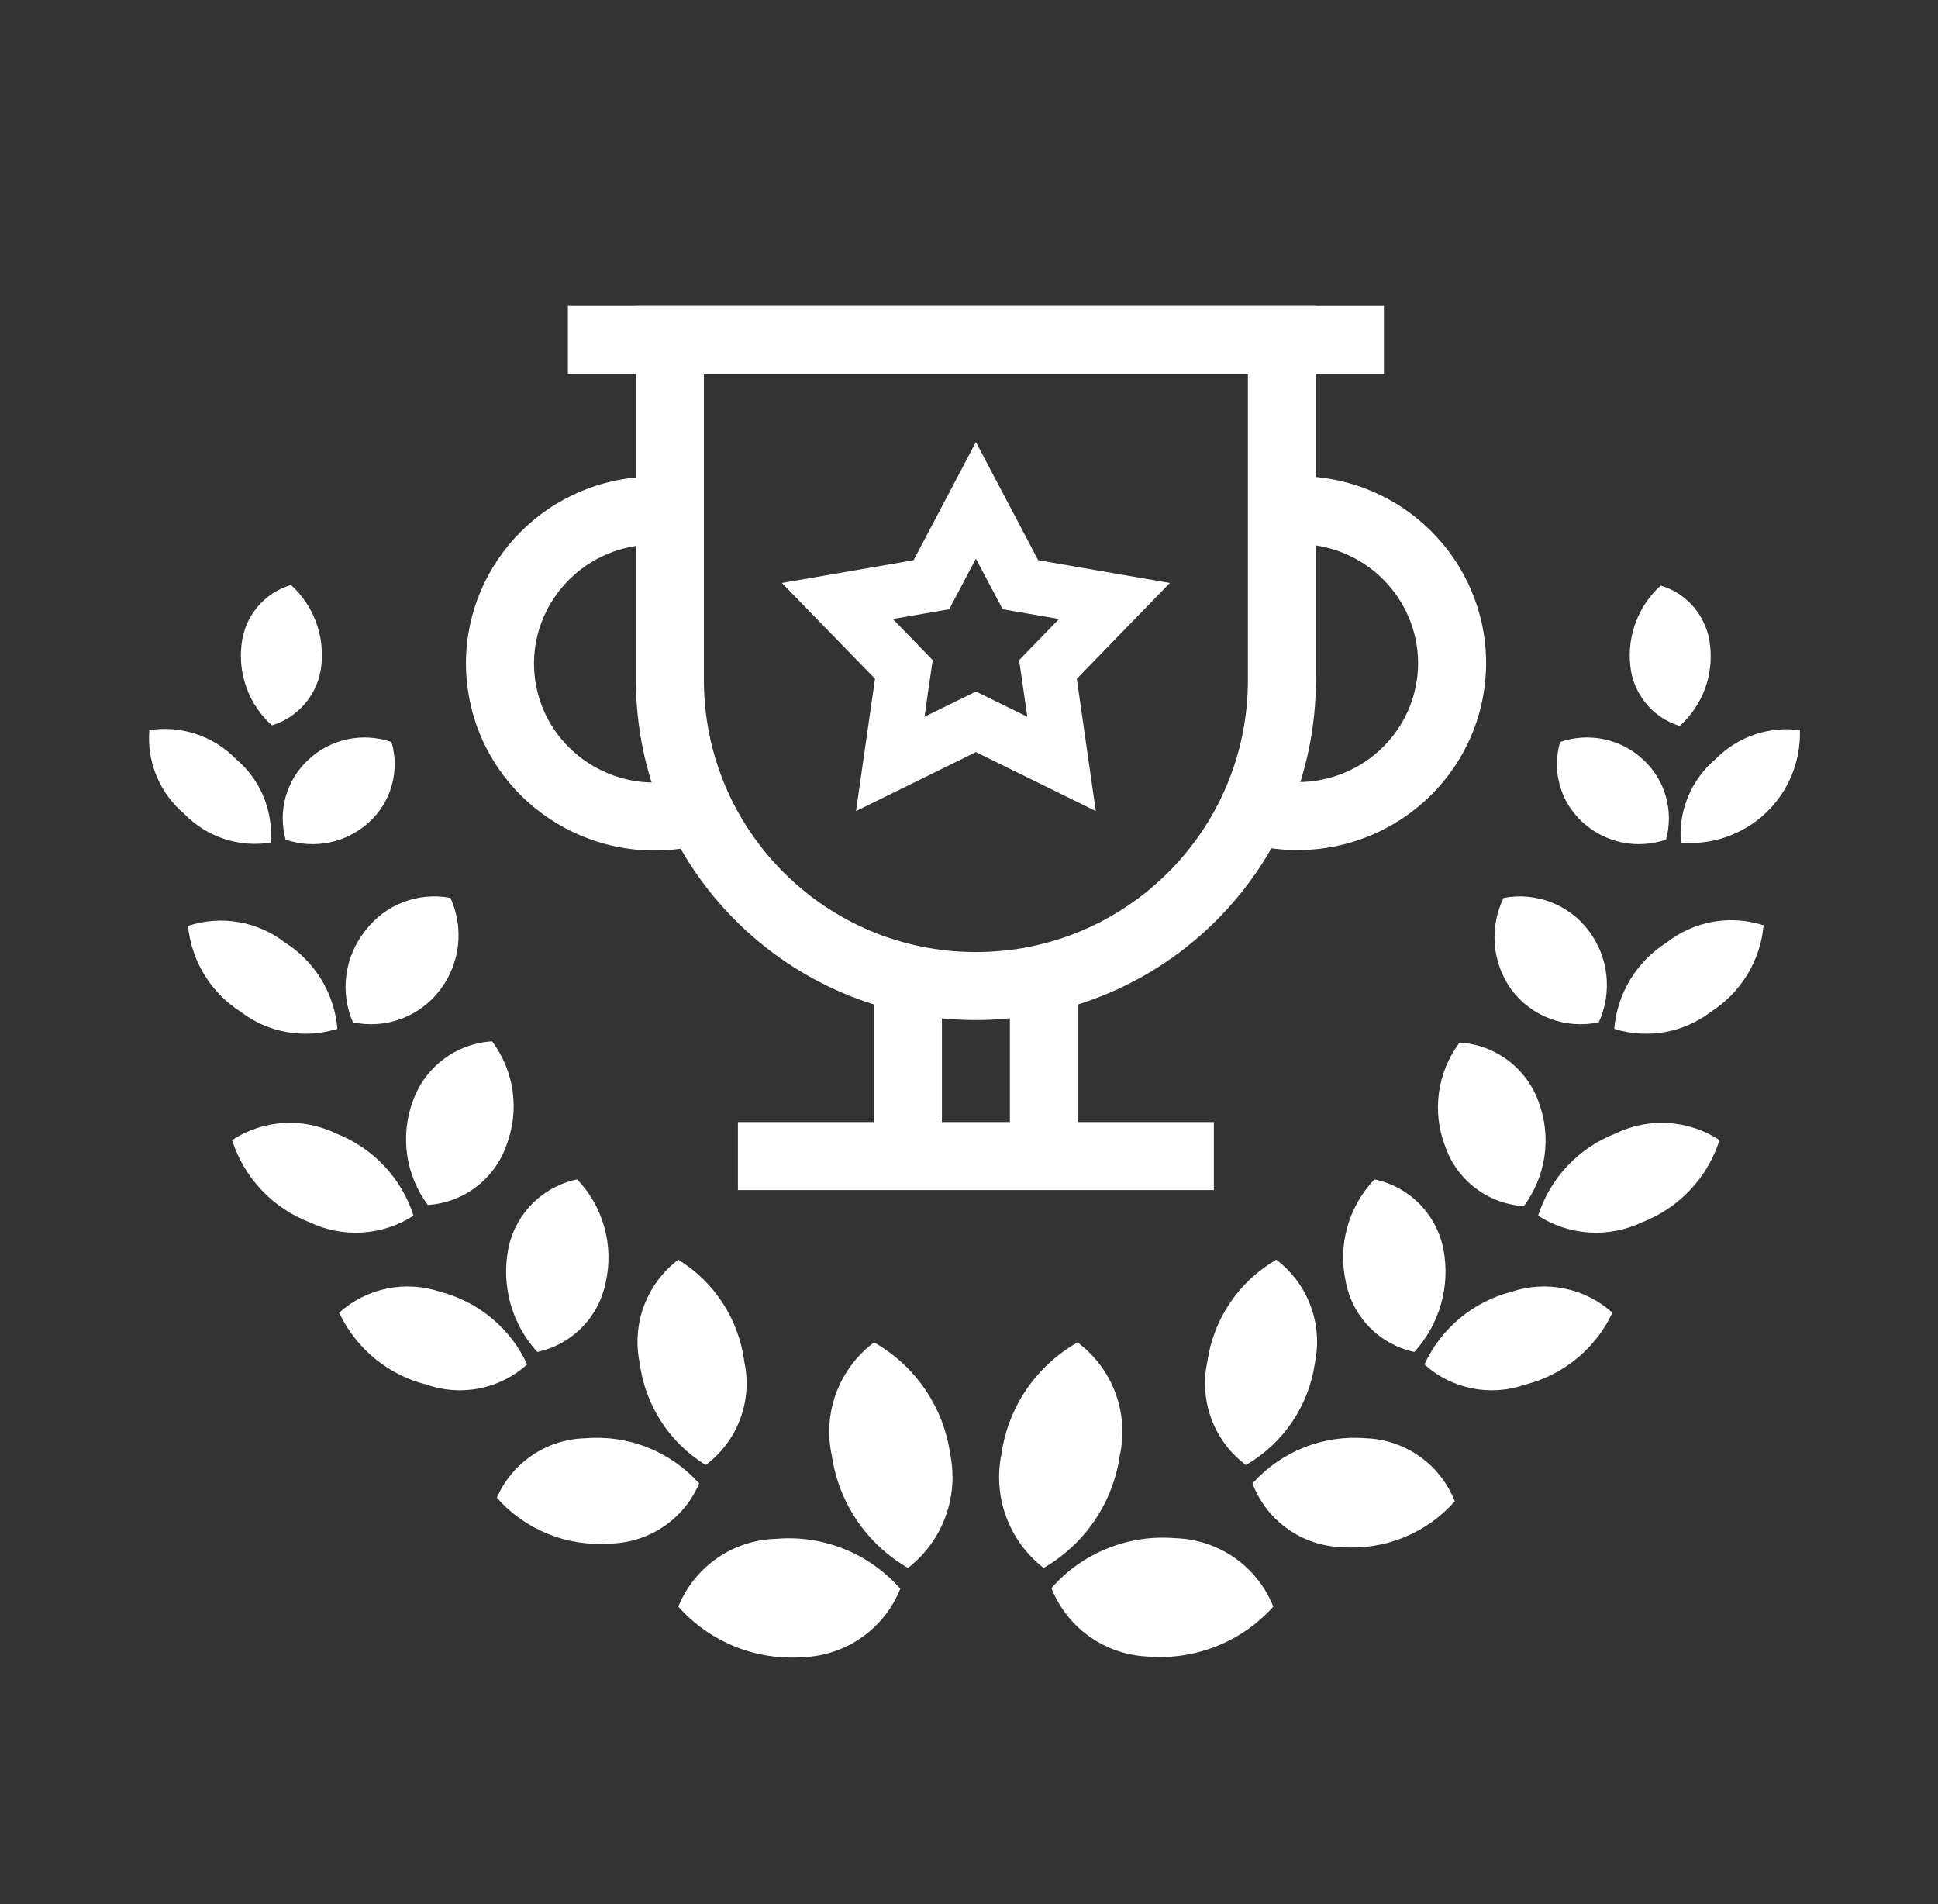
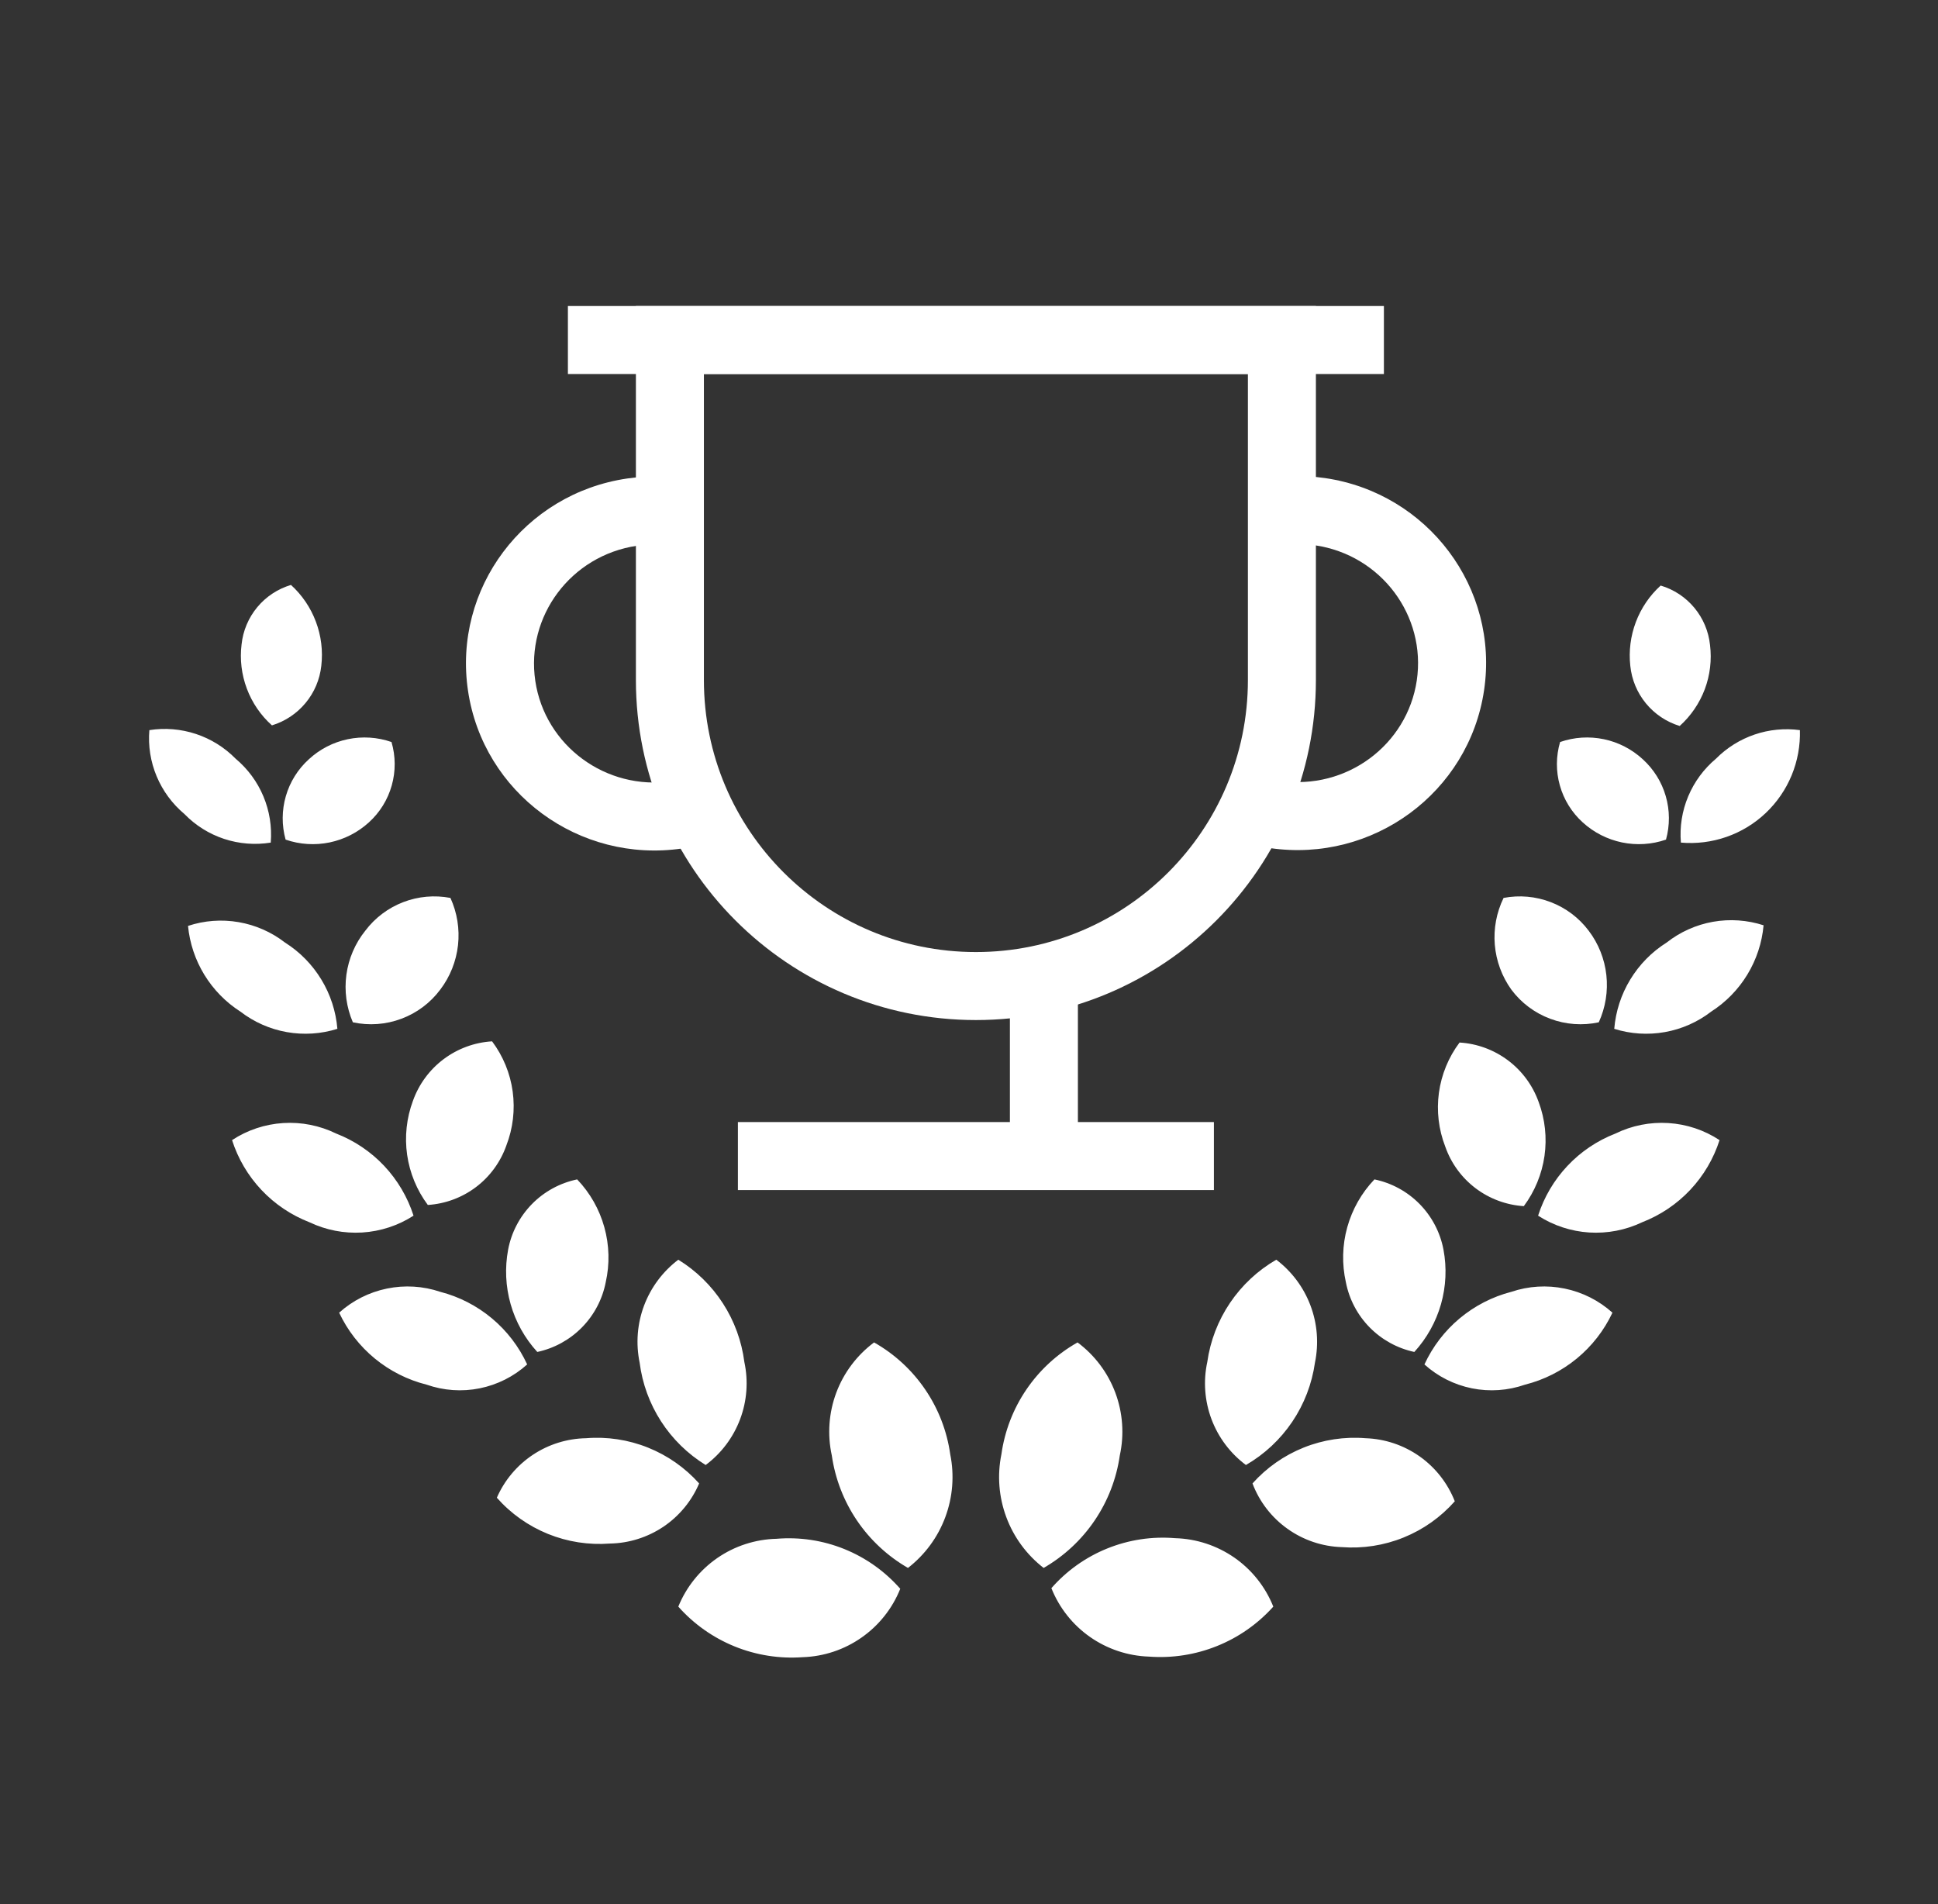
<svg xmlns="http://www.w3.org/2000/svg" width="57" height="56" viewBox="0 0 57 56" fill="none">
  <rect x="0" y="0" width="57" height="56" fill="#333333" stroke="none" />
  <path d="M49.403 21.351C49.732 21.055 49.985 20.684 50.141 20.27C50.296 19.856 50.349 19.41 50.295 18.971C50.253 18.568 50.093 18.187 49.834 17.875C49.576 17.564 49.231 17.336 48.843 17.221C48.518 17.516 48.268 17.884 48.113 18.295C47.958 18.705 47.902 19.147 47.95 19.583C47.991 19.988 48.151 20.372 48.409 20.686C48.668 21.001 49.013 21.232 49.403 21.351ZM50.47 22.313C50.113 22.612 49.833 22.992 49.653 23.421C49.473 23.85 49.399 24.317 49.438 24.781C49.891 24.82 50.347 24.764 50.777 24.614C51.207 24.465 51.6 24.226 51.931 23.913C52.261 23.601 52.522 23.222 52.696 22.801C52.869 22.381 52.952 21.928 52.938 21.473C52.489 21.413 52.033 21.457 51.605 21.603C51.177 21.749 50.788 21.992 50.47 22.313ZM49 24.693C49.116 24.275 49.114 23.832 48.993 23.415C48.873 22.998 48.639 22.623 48.318 22.331C47.996 22.034 47.6 21.829 47.172 21.74C46.743 21.651 46.298 21.679 45.885 21.823C45.763 22.24 45.76 22.682 45.878 23.1C45.995 23.518 46.228 23.894 46.55 24.186C46.875 24.483 47.274 24.686 47.705 24.776C48.137 24.865 48.584 24.837 49 24.693ZM49.018 27.721C48.582 27.995 48.216 28.368 47.949 28.808C47.681 29.248 47.52 29.745 47.478 30.258C47.959 30.41 48.469 30.442 48.966 30.354C49.463 30.266 49.931 30.059 50.33 29.751C50.763 29.473 51.127 29.1 51.394 28.66C51.661 28.22 51.824 27.725 51.87 27.213C51.389 27.057 50.878 27.022 50.38 27.11C49.883 27.199 49.415 27.409 49.018 27.721ZM47.023 30.066C47.221 29.631 47.298 29.152 47.246 28.677C47.194 28.203 47.014 27.751 46.725 27.371C46.44 26.992 46.054 26.702 45.611 26.532C45.169 26.362 44.688 26.319 44.223 26.408C44.014 26.836 43.925 27.313 43.965 27.787C44.005 28.261 44.173 28.716 44.45 29.103C44.741 29.494 45.139 29.792 45.595 29.962C46.051 30.133 46.547 30.169 47.023 30.066ZM47.513 33.338C46.977 33.546 46.495 33.87 46.102 34.288C45.708 34.706 45.413 35.206 45.238 35.753C45.689 36.044 46.208 36.214 46.744 36.248C47.28 36.281 47.816 36.177 48.3 35.946C48.835 35.738 49.318 35.414 49.711 34.996C50.105 34.578 50.4 34.077 50.575 33.531C50.125 33.235 49.606 33.062 49.069 33.029C48.532 32.995 47.996 33.102 47.513 33.338ZM42.508 33.723C42.678 34.209 42.988 34.635 43.399 34.946C43.81 35.257 44.303 35.44 44.818 35.473C45.14 35.04 45.349 34.532 45.426 33.998C45.502 33.463 45.444 32.917 45.255 32.411C45.081 31.923 44.768 31.497 44.354 31.186C43.94 30.875 43.444 30.692 42.928 30.661C42.603 31.093 42.395 31.602 42.321 32.138C42.248 32.673 42.312 33.219 42.508 33.723ZM44.45 37.993C43.893 38.137 43.374 38.404 42.932 38.773C42.49 39.142 42.136 39.605 41.895 40.128C42.289 40.484 42.772 40.726 43.292 40.831C43.813 40.936 44.352 40.898 44.853 40.723C45.412 40.583 45.932 40.32 46.377 39.954C46.822 39.588 47.18 39.127 47.425 38.606C47.028 38.249 46.543 38.004 46.02 37.897C45.498 37.789 44.956 37.822 44.45 37.993ZM40.425 34.686C40.046 35.082 39.772 35.566 39.625 36.094C39.478 36.622 39.465 37.178 39.585 37.713C39.683 38.214 39.926 38.675 40.284 39.039C40.642 39.403 41.099 39.654 41.598 39.761C41.964 39.36 42.233 38.879 42.382 38.357C42.53 37.834 42.556 37.285 42.455 36.751C42.359 36.244 42.114 35.778 41.753 35.41C41.392 35.043 40.93 34.791 40.425 34.686ZM40.163 42.298C39.543 42.248 38.921 42.342 38.344 42.573C37.767 42.804 37.252 43.165 36.838 43.628C37.041 44.165 37.399 44.629 37.867 44.962C38.334 45.295 38.889 45.483 39.463 45.501C40.083 45.548 40.707 45.452 41.283 45.218C41.861 44.984 42.375 44.62 42.788 44.153C42.579 43.621 42.22 43.162 41.753 42.832C41.286 42.503 40.734 42.317 40.163 42.298ZM35.508 40.058C35.387 40.619 35.431 41.202 35.632 41.739C35.834 42.276 36.185 42.743 36.645 43.086C37.19 42.771 37.655 42.336 38.007 41.815C38.359 41.293 38.587 40.698 38.675 40.076C38.791 39.515 38.746 38.933 38.544 38.397C38.343 37.861 37.994 37.394 37.538 37.048C36.993 37.363 36.528 37.798 36.176 38.319C35.824 38.841 35.596 39.435 35.508 40.058ZM34.563 45.238C33.883 45.181 33.2 45.285 32.568 45.54C31.936 45.795 31.372 46.195 30.923 46.708C31.154 47.286 31.548 47.785 32.058 48.142C32.568 48.499 33.17 48.7 33.793 48.721C34.474 48.772 35.158 48.666 35.792 48.411C36.427 48.157 36.994 47.759 37.45 47.251C37.218 46.67 36.821 46.17 36.308 45.812C35.794 45.455 35.188 45.255 34.563 45.238ZM32.935 42.806C33.07 42.191 33.024 41.55 32.804 40.96C32.583 40.37 32.198 39.857 31.693 39.481C31.092 39.82 30.577 40.294 30.189 40.864C29.8 41.435 29.549 42.087 29.453 42.771C29.327 43.388 29.377 44.029 29.597 44.619C29.816 45.21 30.197 45.727 30.695 46.113C31.295 45.767 31.808 45.29 32.196 44.717C32.584 44.144 32.837 43.491 32.935 42.806ZM9.45 19.583C9.501 19.144 9.447 18.699 9.291 18.285C9.136 17.871 8.885 17.5 8.558 17.203C8.17 17.319 7.825 17.546 7.566 17.858C7.308 18.169 7.147 18.55 7.105 18.953C7.051 19.392 7.104 19.838 7.26 20.253C7.415 20.667 7.668 21.038 7.998 21.333C8.384 21.216 8.728 20.987 8.986 20.676C9.245 20.365 9.406 19.985 9.45 19.583ZM7.963 24.781C8.001 24.317 7.927 23.85 7.747 23.421C7.568 22.992 7.287 22.612 6.93 22.313C6.604 21.981 6.204 21.732 5.763 21.586C5.322 21.44 4.852 21.401 4.393 21.473C4.354 21.937 4.428 22.403 4.608 22.833C4.788 23.262 5.068 23.642 5.425 23.941C5.749 24.275 6.149 24.526 6.591 24.672C7.033 24.818 7.503 24.855 7.963 24.781ZM8.4 24.693C8.816 24.837 9.264 24.865 9.695 24.776C10.126 24.686 10.525 24.483 10.85 24.186C11.172 23.894 11.405 23.518 11.522 23.1C11.64 22.682 11.637 22.24 11.515 21.823C11.102 21.679 10.657 21.651 10.229 21.74C9.8 21.829 9.404 22.034 9.083 22.331C8.761 22.623 8.527 22.998 8.407 23.415C8.286 23.832 8.284 24.275 8.4 24.693ZM9.923 30.258C9.88 29.745 9.719 29.248 9.451 28.808C9.184 28.368 8.818 27.995 8.383 27.721C7.984 27.412 7.515 27.205 7.017 27.12C6.52 27.034 6.009 27.072 5.53 27.231C5.579 27.74 5.743 28.231 6.01 28.668C6.277 29.104 6.639 29.475 7.07 29.751C7.47 30.059 7.938 30.266 8.434 30.354C8.931 30.442 9.441 30.41 9.923 30.258ZM10.378 30.066C10.854 30.169 11.349 30.133 11.805 29.962C12.261 29.792 12.659 29.494 12.95 29.103C13.239 28.723 13.418 28.271 13.471 27.797C13.523 27.322 13.446 26.842 13.248 26.408C12.782 26.319 12.301 26.362 11.859 26.532C11.417 26.702 11.031 26.992 10.745 27.371C10.445 27.744 10.253 28.192 10.188 28.667C10.123 29.142 10.189 29.625 10.378 30.066ZM12.163 35.753C11.987 35.206 11.692 34.706 11.299 34.288C10.905 33.87 10.423 33.546 9.888 33.338C9.404 33.102 8.868 32.995 8.331 33.029C7.794 33.062 7.275 33.235 6.825 33.531C7 34.077 7.295 34.578 7.689 34.996C8.083 35.414 8.565 35.738 9.1 35.946C9.585 36.177 10.12 36.281 10.656 36.248C11.192 36.214 11.711 36.044 12.163 35.753ZM12.145 32.376C11.957 32.882 11.898 33.428 11.974 33.962C12.051 34.497 12.26 35.005 12.583 35.438C13.097 35.405 13.59 35.222 14.001 34.911C14.412 34.6 14.722 34.174 14.893 33.688C15.088 33.184 15.152 32.638 15.079 32.102C15.006 31.567 14.797 31.058 14.473 30.626C13.956 30.657 13.46 30.84 13.046 31.151C12.632 31.462 12.319 31.888 12.145 32.376ZM12.95 37.993C12.444 37.822 11.902 37.789 11.38 37.897C10.857 38.004 10.372 38.249 9.975 38.606C10.22 39.127 10.578 39.588 11.023 39.954C11.468 40.32 11.989 40.583 12.548 40.723C13.049 40.898 13.588 40.936 14.108 40.831C14.628 40.726 15.111 40.484 15.505 40.128C15.264 39.605 14.91 39.142 14.468 38.773C14.026 38.404 13.508 38.137 12.95 37.993ZM15.803 39.761C16.302 39.654 16.758 39.403 17.116 39.039C17.474 38.675 17.717 38.214 17.815 37.713C17.936 37.178 17.922 36.622 17.775 36.094C17.629 35.566 17.354 35.082 16.975 34.686C16.471 34.791 16.008 35.043 15.647 35.41C15.286 35.778 15.041 36.244 14.945 36.751C14.845 37.285 14.87 37.834 15.019 38.357C15.168 38.879 15.436 39.36 15.803 39.761ZM20.563 43.628C20.149 43.165 19.633 42.804 19.056 42.573C18.479 42.342 17.857 42.248 17.238 42.298C16.678 42.308 16.134 42.478 15.669 42.788C15.203 43.099 14.837 43.536 14.613 44.048C15.025 44.515 15.54 44.879 16.117 45.113C16.694 45.347 17.317 45.443 17.938 45.396C18.499 45.386 19.046 45.214 19.512 44.901C19.978 44.587 20.343 44.145 20.563 43.628ZM20.755 43.086C21.215 42.743 21.566 42.276 21.768 41.739C21.97 41.202 22.013 40.619 21.893 40.058C21.814 39.443 21.599 38.853 21.263 38.333C20.927 37.812 20.478 37.373 19.95 37.048C19.494 37.394 19.145 37.861 18.943 38.397C18.742 38.933 18.697 39.515 18.813 40.076C18.891 40.691 19.106 41.28 19.442 41.801C19.778 42.322 20.227 42.761 20.755 43.086ZM19.95 47.251C20.405 47.763 20.971 48.163 21.605 48.421C22.24 48.679 22.925 48.787 23.608 48.738C24.23 48.718 24.833 48.517 25.342 48.159C25.852 47.802 26.247 47.304 26.478 46.726C26.028 46.213 25.465 45.813 24.832 45.557C24.2 45.302 23.517 45.199 22.838 45.256C22.214 45.271 21.609 45.468 21.096 45.822C20.583 46.177 20.185 46.673 19.95 47.251ZM25.708 39.481C25.203 39.857 24.817 40.37 24.596 40.96C24.376 41.55 24.33 42.191 24.465 42.806C24.564 43.491 24.816 44.144 25.204 44.717C25.592 45.29 26.106 45.767 26.705 46.113C27.203 45.727 27.584 45.21 27.803 44.619C28.023 44.029 28.073 43.388 27.948 42.771C27.852 42.087 27.6 41.435 27.211 40.864C26.823 40.294 26.308 39.82 25.708 39.481Z" fill="white" />
  <path d="M37.703 10V20C37.703 24.971 33.674 29 28.703 29C23.733 29 19.703 24.971 19.703 20V10H37.703Z" stroke="white" stroke-width="2" />
  <line x1="30.703" y1="28" x2="30.703" y2="34" stroke="white" stroke-width="2" />
-   <line x1="26.703" y1="28" x2="26.703" y2="34" stroke="white" stroke-width="2" />
  <line x1="35.703" y1="34" x2="21.703" y2="34" stroke="white" stroke-width="2" />
-   <path d="M29.829 16.85L30.013 17.197L30.4 17.264L32.778 17.675L31.097 19.406L30.822 19.689L30.879 20.078L31.222 22.467L29.056 21.402L28.703 21.229L28.351 21.402L26.184 22.467L26.527 20.078L26.584 19.689L26.31 19.406L24.627 17.675L27.006 17.264L27.394 17.197L27.577 16.85L28.703 14.715L29.829 16.85Z" stroke="white" stroke-width="1.6" />
  <rect x="16.703" y="9" width="24" height="2" fill="white" />
  <path d="M37.915 14.006C38.261 13.991 38.614 14.008 38.97 14.06C42 14.503 44.096 17.297 43.649 20.302C43.203 23.307 40.383 25.384 37.352 24.942C36.766 24.856 36.216 24.681 35.711 24.435L36.906 23.488L37.055 22.825C37.244 22.886 37.442 22.933 37.647 22.963C39.6 23.248 41.388 21.91 41.67 20.013C41.952 18.116 40.629 16.323 38.676 16.037C38.418 16 38.164 15.992 37.915 16.008V14.006Z" fill="white" />
  <path d="M19.499 14.019C19.153 14.004 18.8 14.021 18.444 14.073C15.414 14.516 13.318 17.31 13.765 20.315C14.211 23.32 17.031 25.397 20.061 24.954C20.648 24.869 21.198 24.694 21.703 24.448L20.508 23.5L20.359 22.837C20.17 22.899 19.972 22.946 19.768 22.976C17.814 23.261 16.026 21.923 15.744 20.026C15.462 18.129 16.785 16.336 18.738 16.05C18.996 16.013 19.25 16.004 19.499 16.021V14.019Z" fill="white" />
</svg>